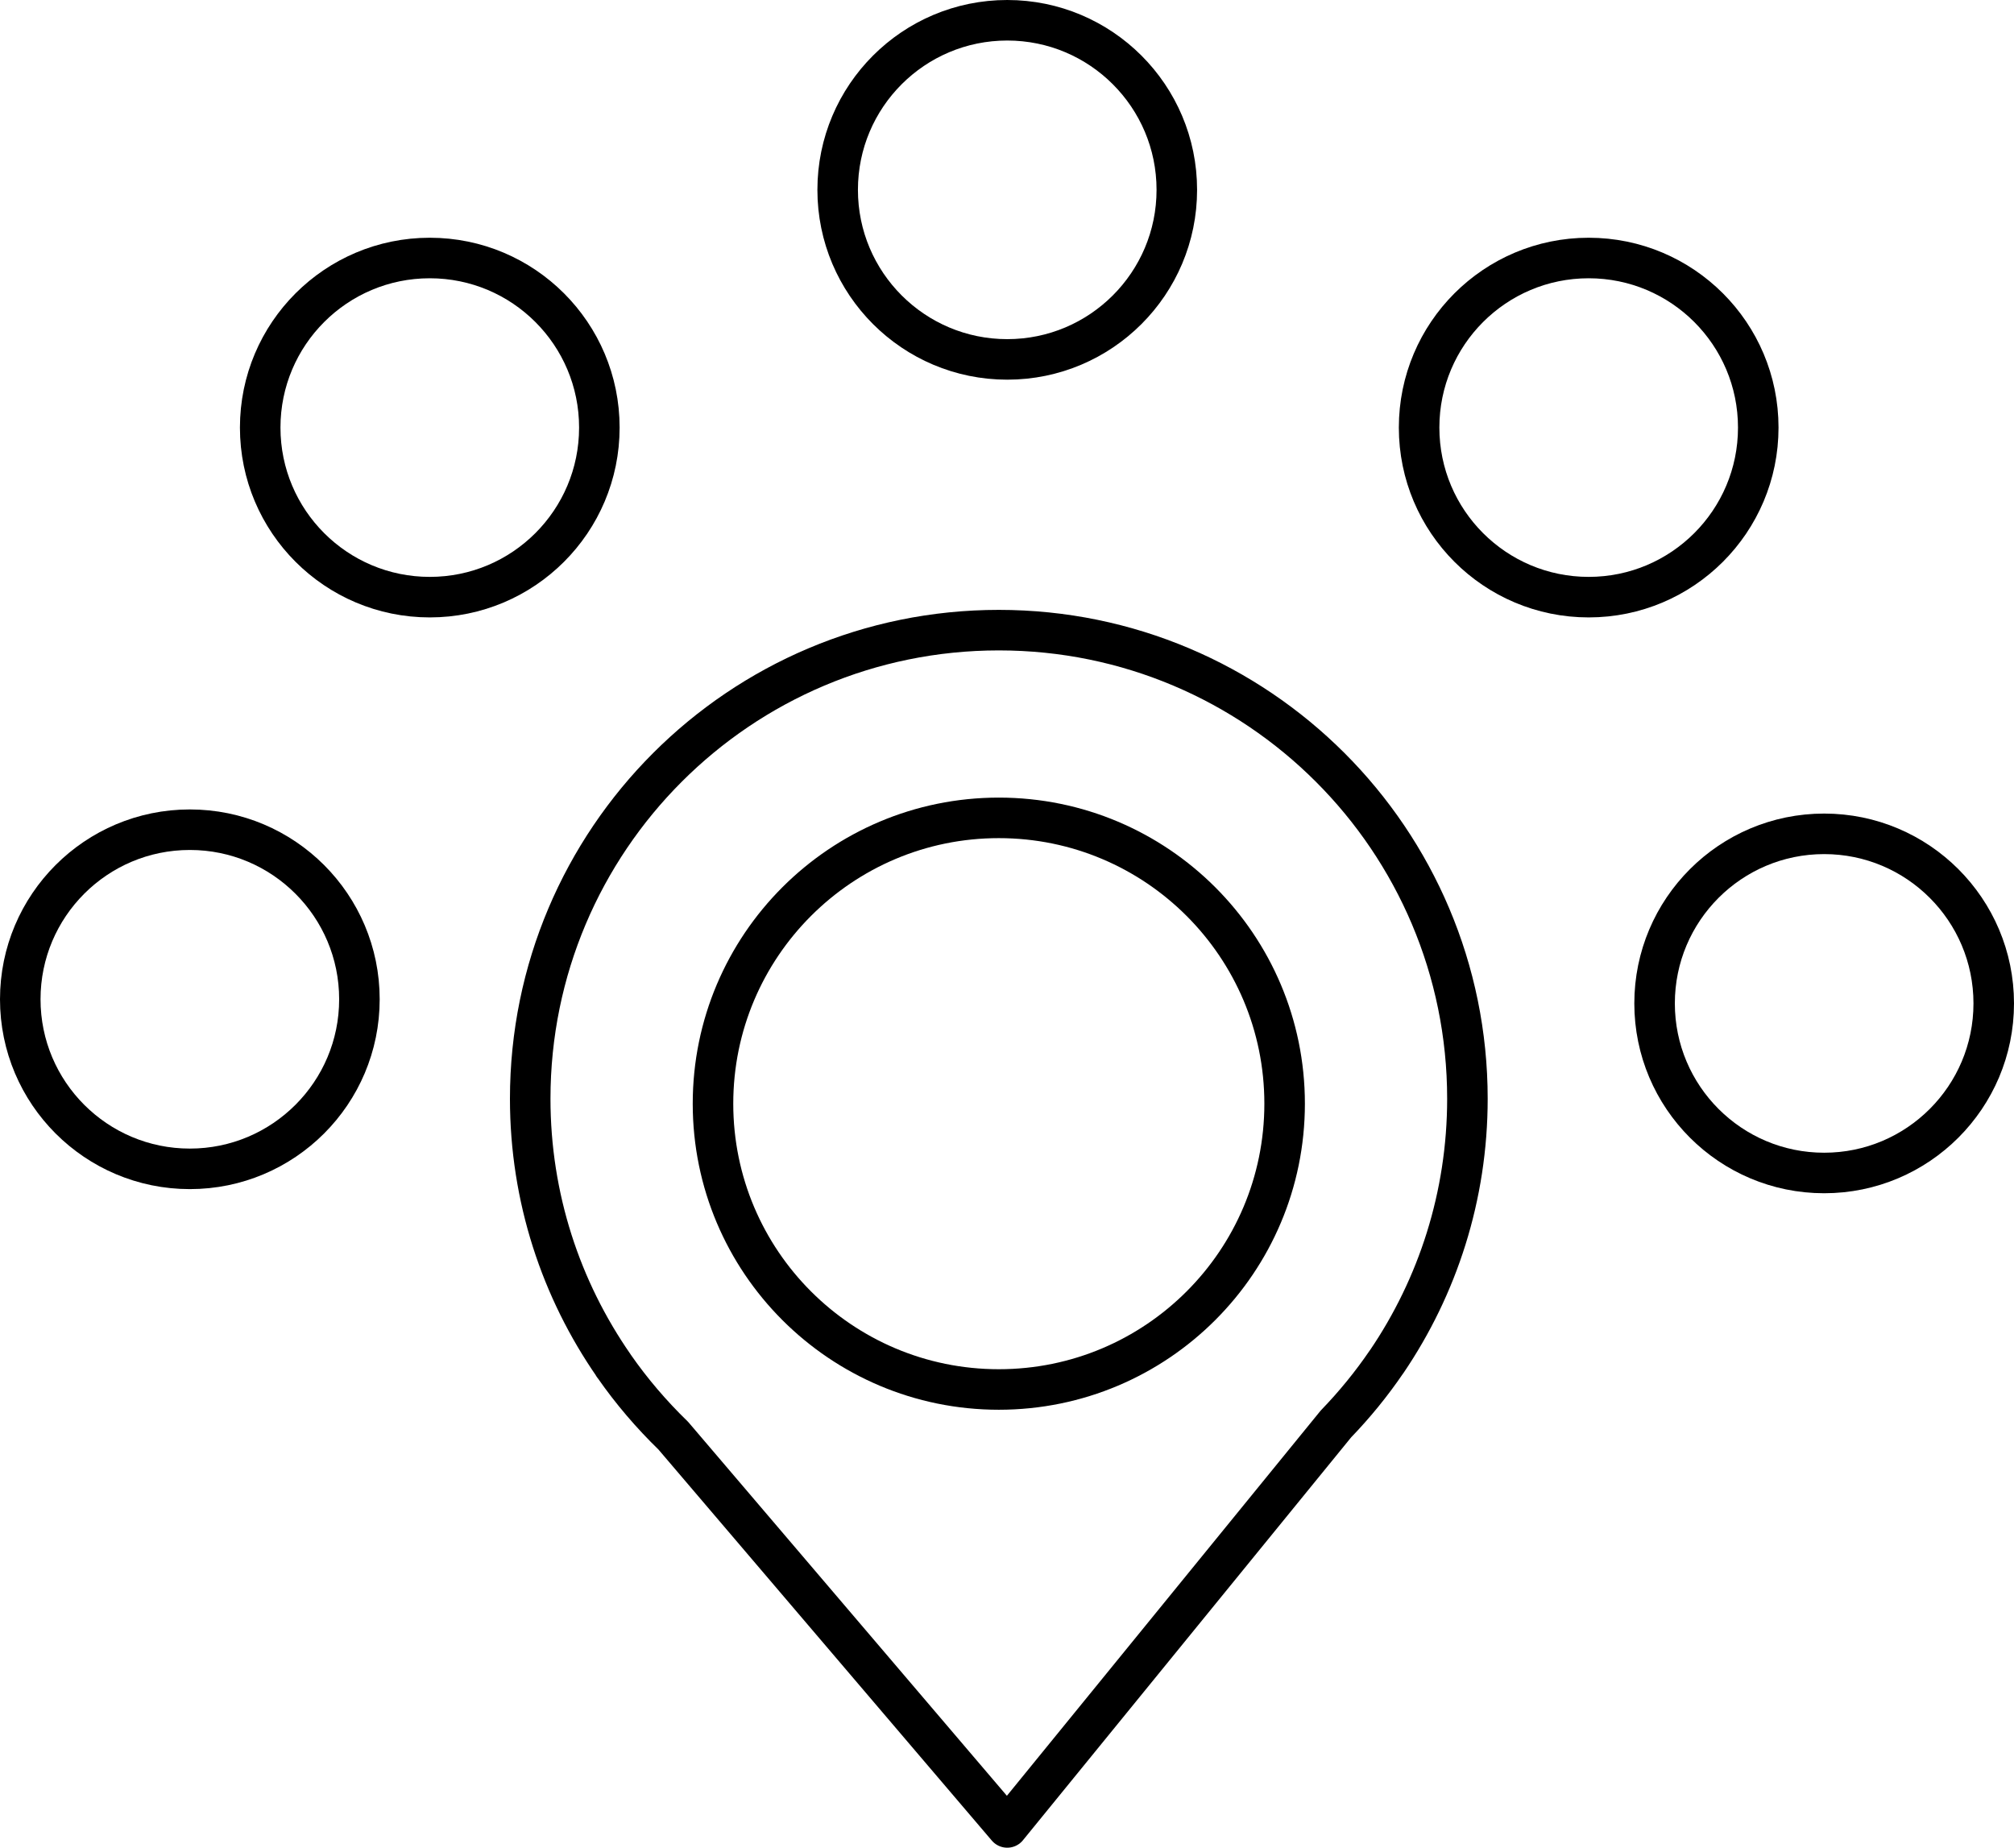
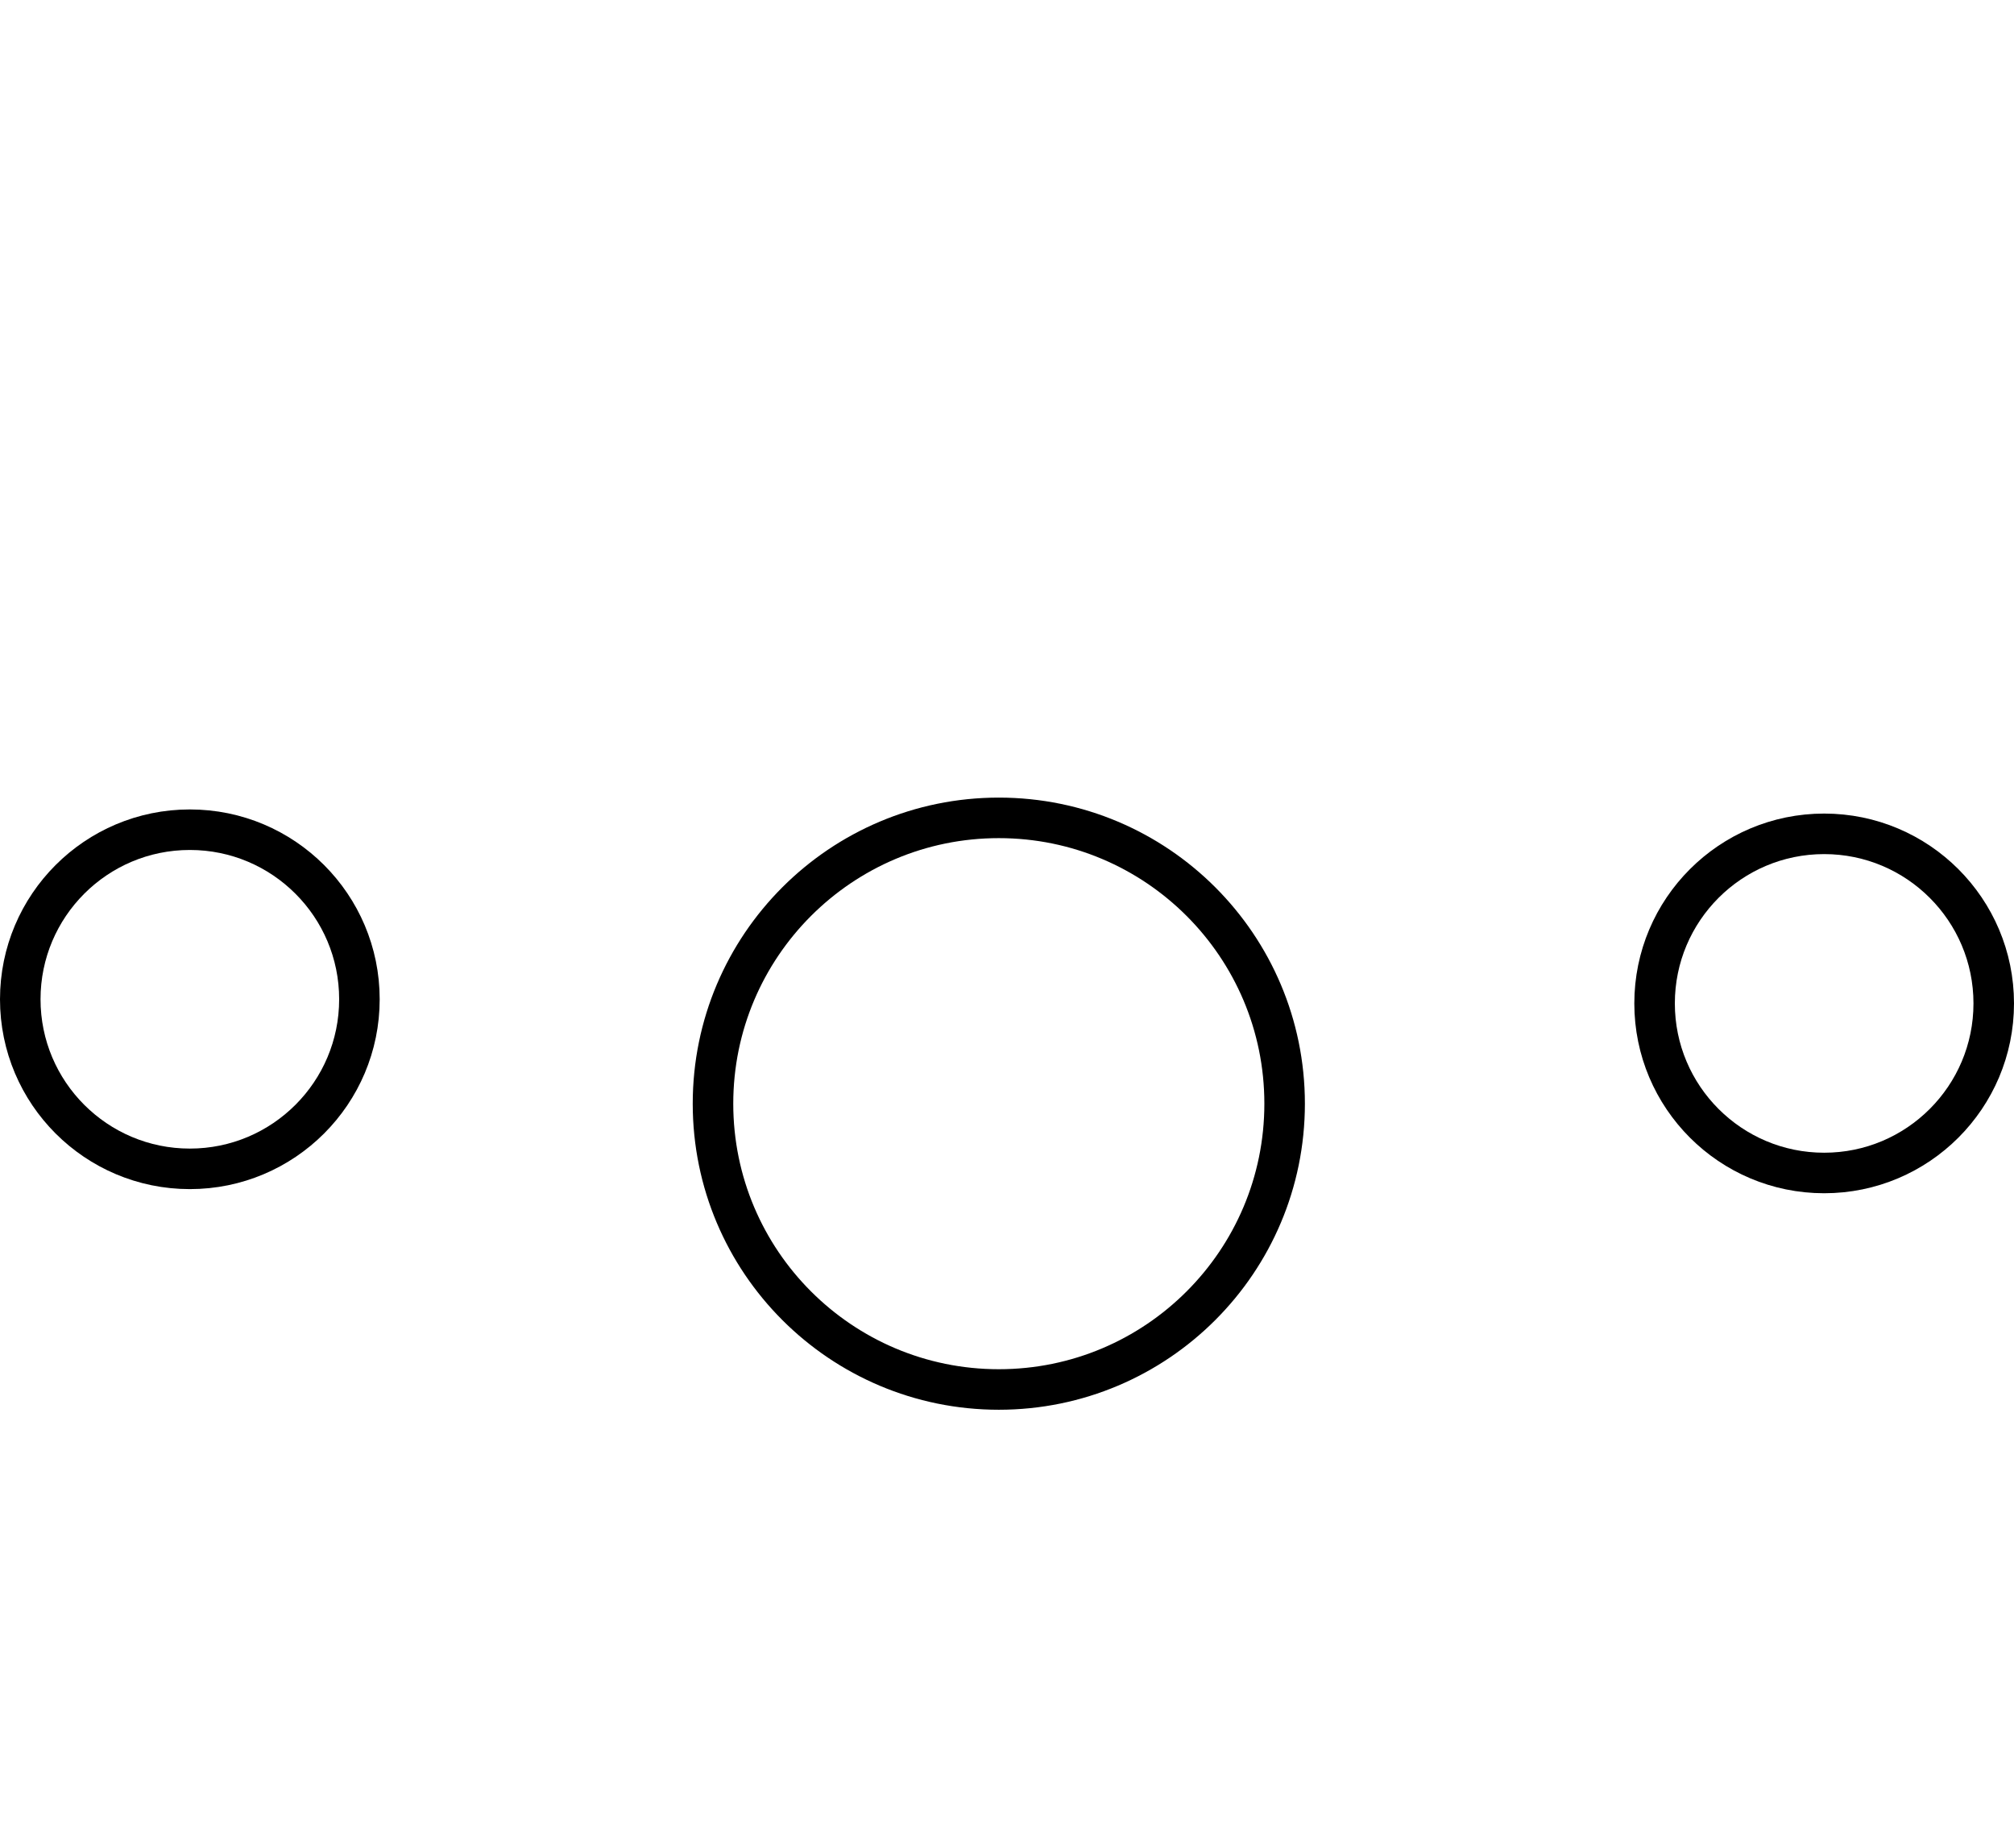
<svg xmlns="http://www.w3.org/2000/svg" id="Calque_2" data-name="Calque 2" viewBox="0 0 248.46 227.95">
  <defs>
    <style>
      .cls-1 {
        fill: none;
        stroke: #000;
        stroke-linejoin: round;
        stroke-width: 5px;
      }
    </style>
  </defs>
  <circle class="cls-1" cx="23.42" cy="123.28" r="20.92" />
-   <circle class="cls-1" cx="53.02" cy="52.75" r="20.92" />
-   <circle class="cls-1" cx="124.26" cy="23.42" r="20.92" />
-   <circle class="cls-1" cx="195.99" cy="52.75" r="20.92" />
  <circle class="cls-1" cx="225.04" cy="123.79" r="20.92" />
  <circle class="cls-1" cx="123.22" cy="136.16" r="35.26" />
-   <path class="cls-1" d="M171.07,167.99h0c6.28-9.25,9.96-20.42,9.96-32.44,0-31.93-25.88-57.81-57.81-57.81s-57.81,25.88-57.81,57.81c0,12.23,3.81,23.56,10.29,32.9h-.02s.09.11.09.11c2.15,3.09,4.6,5.95,7.29,8.56l41.2,48.33,40.55-49.78c2.29-2.37,4.38-4.93,6.24-7.66l.02-.02Z" />
</svg>